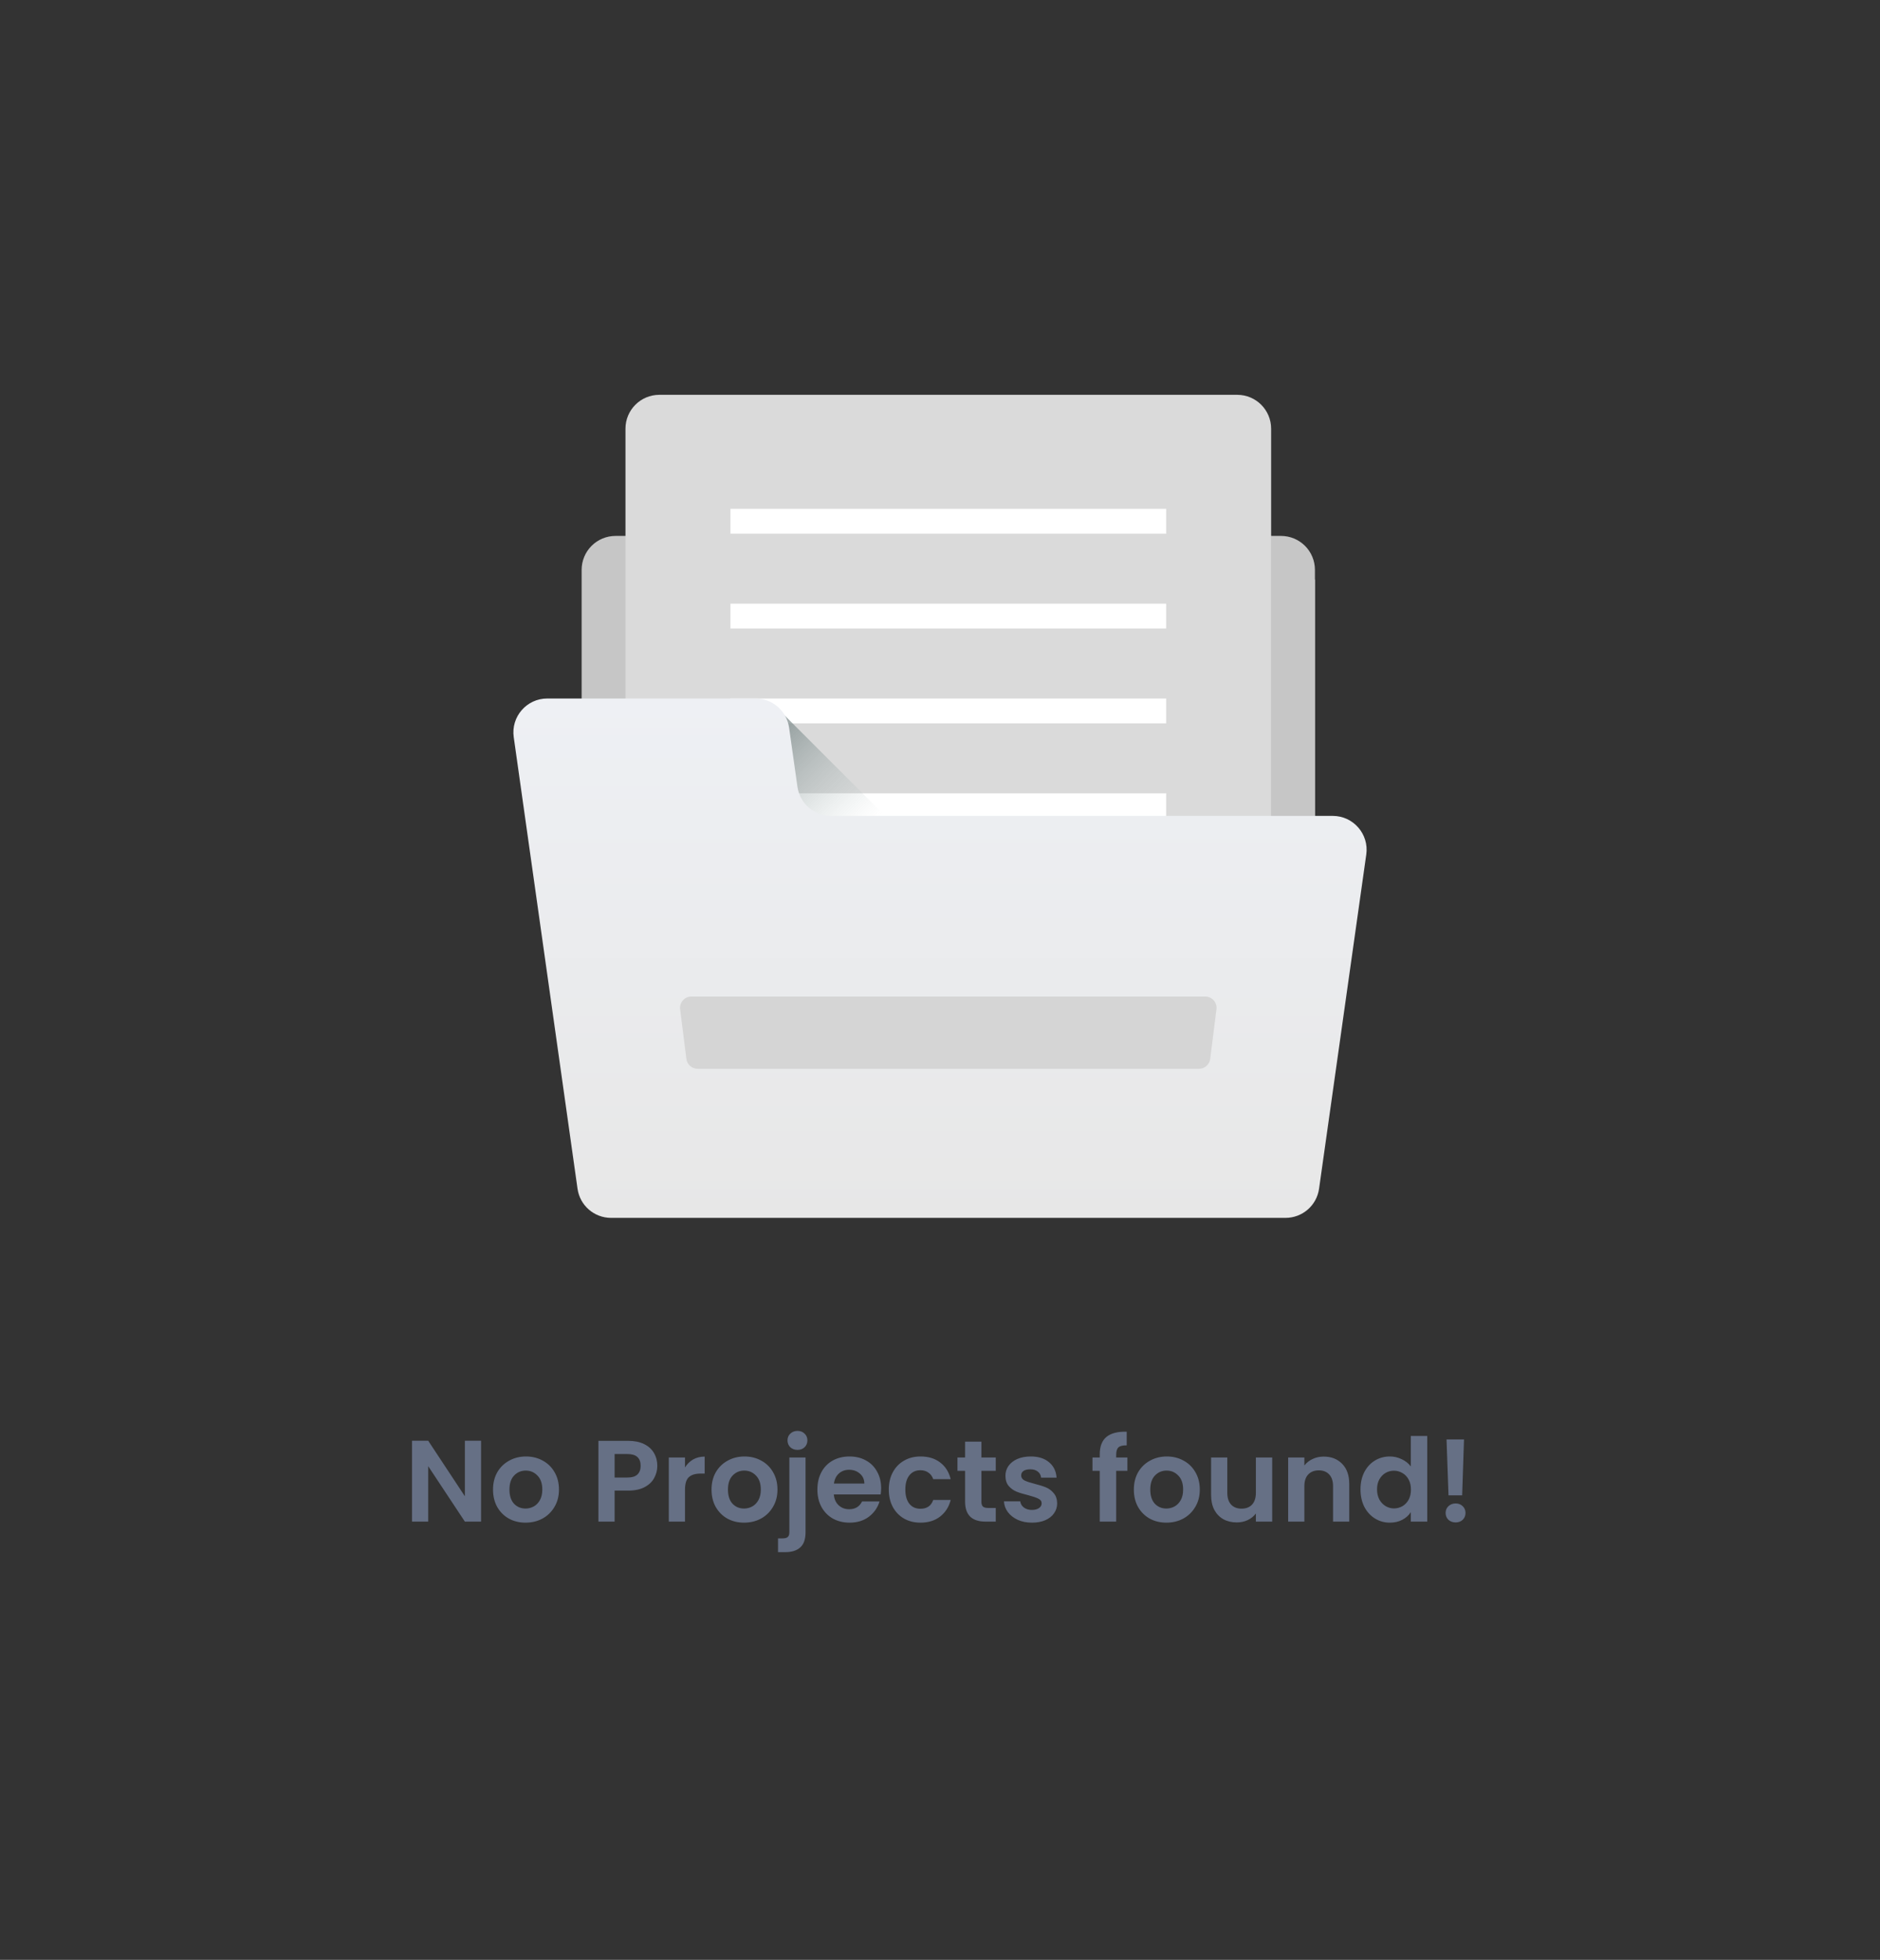
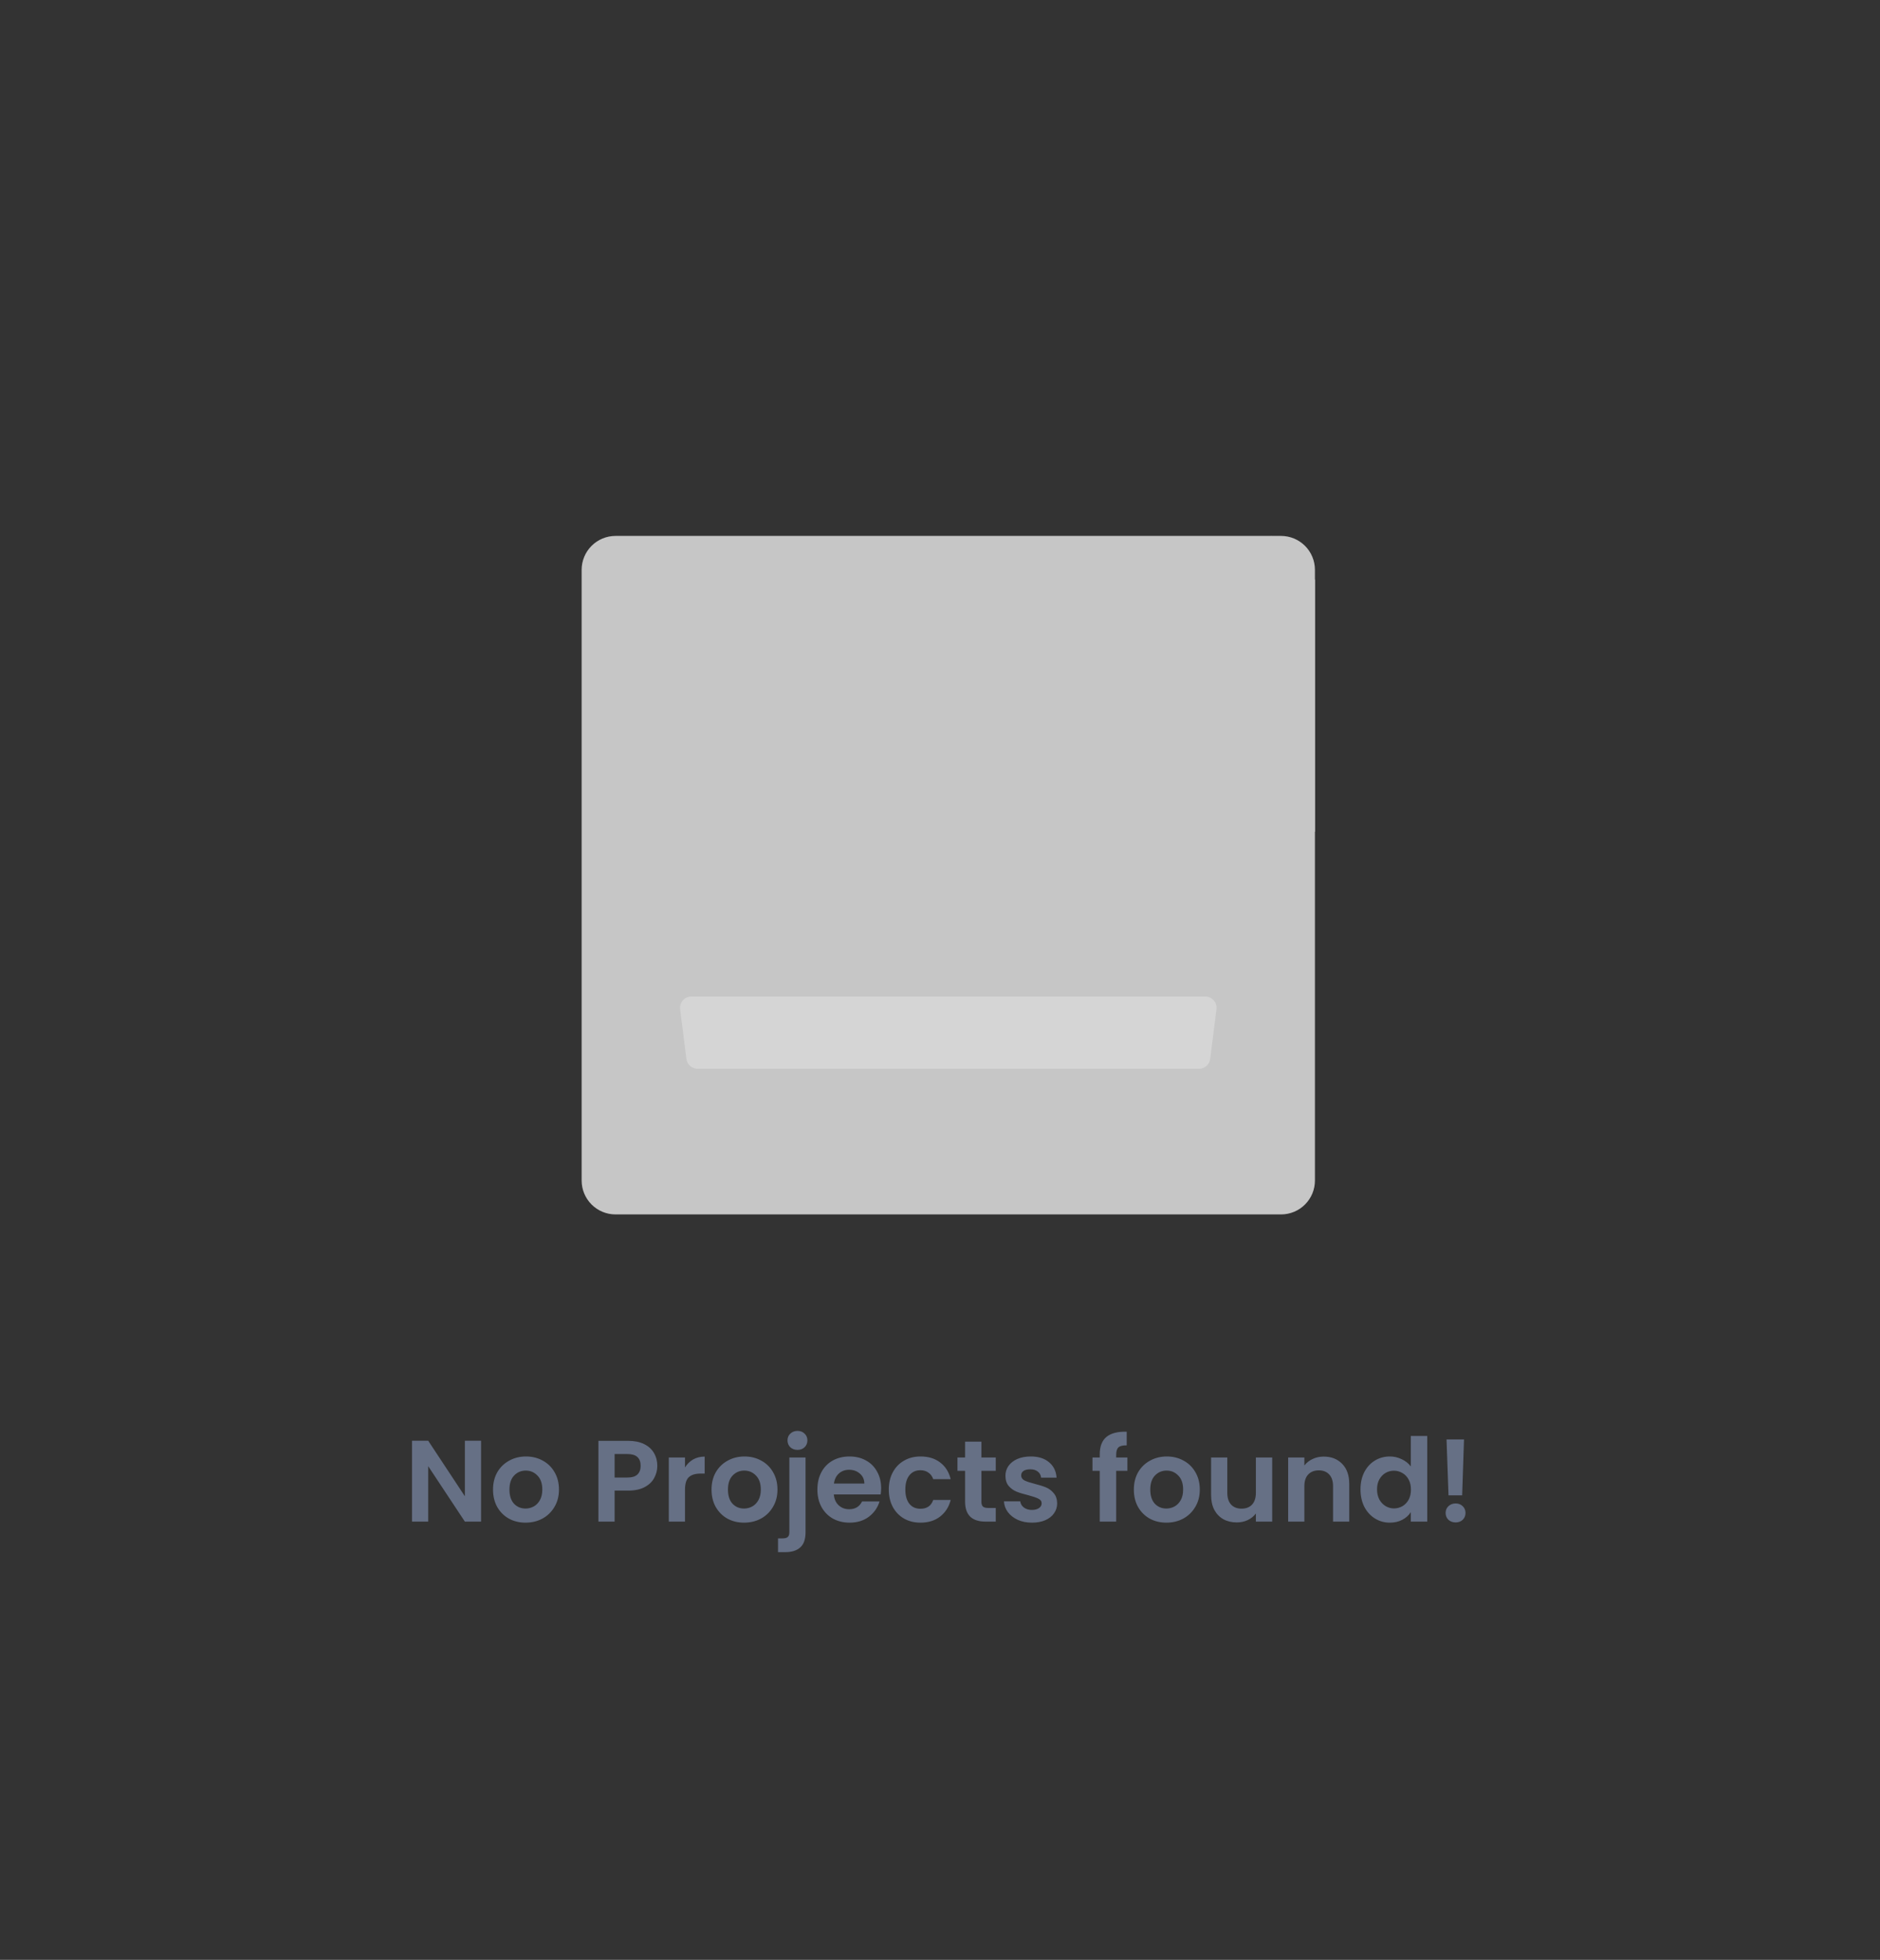
<svg xmlns="http://www.w3.org/2000/svg" width="260" height="271" viewBox="0 0 260 271" fill="none">
  <rect x="0" y="0" width="260" height="271" fill="#333333" stroke="none" />
  <path d="M177.169 74.107H85.123C83.881 74.108 82.69 74.602 81.812 75.48C80.934 76.358 80.44 77.549 80.439 78.791V163.244C80.44 164.486 80.934 165.677 81.812 166.555C82.69 167.433 83.881 167.927 85.123 167.927H177.169C178.411 167.927 179.602 167.433 180.48 166.555C181.358 165.677 181.852 164.486 181.853 163.244V78.791C181.852 77.549 181.358 76.358 180.48 75.48C179.602 74.602 178.411 74.108 177.169 74.107Z" fill="#C6C6C6" />
-   <path d="M171.111 138.58H91.184C88.598 138.58 86.501 136.483 86.501 133.897V59.278C86.501 56.691 88.598 54.595 91.184 54.595H171.111C173.697 54.595 175.794 56.691 175.794 59.278V133.897C175.794 136.483 173.697 138.58 171.111 138.58Z" fill="#DADADA" />
-   <path d="M161.276 70.361H101.019V73.795H161.276V70.361ZM161.276 83.473H101.019V86.907H161.276V83.473ZM161.276 96.588H101.019V100.022H161.276V96.588ZM161.276 109.701H101.019V113.135H161.276V109.701Z" fill="white" />
-   <path d="M108.199 98.617L123.341 113.759H108.199V98.617Z" fill="url(#paint0_linear_457_2580)" />
-   <path d="M181.854 115.008V80.168L175.794 74.107V115.007H181.854V115.008Z" fill="#C6C6C6" />
-   <path d="M188.952 118.159L182.423 164.378C182.096 166.688 180.119 168.405 177.785 168.405H84.508C82.175 168.405 80.198 166.688 79.871 164.378L71.048 101.925C70.65 99.106 72.838 96.587 75.685 96.587H104.491C106.824 96.587 108.802 98.304 109.128 100.614L110.285 108.793C110.611 111.103 112.589 112.821 114.922 112.821H184.316C187.162 112.821 189.351 115.34 188.953 118.159H188.952Z" fill="url(#paint1_linear_457_2580)" />
+   <path d="M181.854 115.008V80.168L175.794 74.107V115.007H181.854V115.008" fill="#C6C6C6" />
  <path d="M165.818 147.79H96.476C96.096 147.79 95.729 147.651 95.443 147.4C95.158 147.148 94.975 146.802 94.927 146.425L94.059 139.556C94.031 139.336 94.051 139.113 94.116 138.901C94.182 138.69 94.291 138.494 94.438 138.328C94.584 138.162 94.764 138.029 94.966 137.938C95.168 137.847 95.387 137.799 95.608 137.799H166.686C166.907 137.799 167.126 137.847 167.328 137.938C167.53 138.029 167.71 138.162 167.856 138.328C168.003 138.494 168.112 138.69 168.178 138.901C168.243 139.113 168.262 139.336 168.235 139.556L167.367 146.425C167.319 146.802 167.136 147.148 166.851 147.4C166.565 147.651 166.198 147.79 165.818 147.79Z" fill="#D5D5D5" />
  <path d="M66.531 210.405H64.291L59.219 202.741V210.405H56.979V199.221H59.219L64.291 206.901V199.221H66.531V210.405ZM72.68 210.549C71.827 210.549 71.059 210.363 70.376 209.989C69.694 209.605 69.155 209.067 68.76 208.373C68.376 207.68 68.184 206.88 68.184 205.973C68.184 205.067 68.382 204.267 68.776 203.573C69.182 202.88 69.731 202.347 70.424 201.973C71.118 201.589 71.891 201.397 72.744 201.397C73.598 201.397 74.371 201.589 75.064 201.973C75.758 202.347 76.302 202.88 76.696 203.573C77.102 204.267 77.304 205.067 77.304 205.973C77.304 206.88 77.096 207.68 76.68 208.373C76.275 209.067 75.72 209.605 75.016 209.989C74.323 210.363 73.544 210.549 72.68 210.549ZM72.68 208.597C73.086 208.597 73.464 208.501 73.816 208.309C74.179 208.107 74.467 207.808 74.68 207.413C74.894 207.019 75 206.539 75 205.973C75 205.131 74.776 204.485 74.328 204.037C73.891 203.579 73.352 203.349 72.712 203.349C72.072 203.349 71.534 203.579 71.096 204.037C70.67 204.485 70.456 205.131 70.456 205.973C70.456 206.816 70.664 207.467 71.08 207.925C71.507 208.373 72.04 208.597 72.68 208.597ZM90.904 202.693C90.904 203.291 90.76 203.851 90.472 204.373C90.195 204.896 89.752 205.317 89.144 205.637C88.547 205.957 87.789 206.117 86.872 206.117H85V210.405H82.76V199.237H86.872C87.736 199.237 88.472 199.387 89.08 199.685C89.688 199.984 90.141 200.395 90.44 200.917C90.749 201.44 90.904 202.032 90.904 202.693ZM86.776 204.309C87.395 204.309 87.853 204.171 88.152 203.893C88.451 203.605 88.6 203.205 88.6 202.693C88.6 201.605 87.992 201.061 86.776 201.061H85V204.309H86.776ZM94.734 202.917C95.022 202.448 95.396 202.08 95.854 201.813C96.324 201.547 96.857 201.413 97.454 201.413V203.765H96.862C96.158 203.765 95.625 203.931 95.262 204.261C94.91 204.592 94.734 205.168 94.734 205.989V210.405H92.494V201.541H94.734V202.917ZM102.899 210.549C102.046 210.549 101.278 210.363 100.595 209.989C99.912 209.605 99.374 209.067 98.979 208.373C98.595 207.68 98.403 206.88 98.403 205.973C98.403 205.067 98.6 204.267 98.995 203.573C99.4 202.88 99.95 202.347 100.643 201.973C101.336 201.589 102.11 201.397 102.963 201.397C103.816 201.397 104.59 201.589 105.283 201.973C105.976 202.347 106.52 202.88 106.915 203.573C107.32 204.267 107.523 205.067 107.523 205.973C107.523 206.88 107.315 207.68 106.899 208.373C106.494 209.067 105.939 209.605 105.235 209.989C104.542 210.363 103.763 210.549 102.899 210.549ZM102.899 208.597C103.304 208.597 103.683 208.501 104.035 208.309C104.398 208.107 104.686 207.808 104.899 207.413C105.112 207.019 105.219 206.539 105.219 205.973C105.219 205.131 104.995 204.485 104.547 204.037C104.11 203.579 103.571 203.349 102.931 203.349C102.291 203.349 101.752 203.579 101.315 204.037C100.888 204.485 100.675 205.131 100.675 205.973C100.675 206.816 100.883 207.467 101.299 207.925C101.726 208.373 102.259 208.597 102.899 208.597ZM110.302 200.485C109.897 200.485 109.561 200.363 109.294 200.117C109.038 199.861 108.91 199.547 108.91 199.173C108.91 198.8 109.038 198.491 109.294 198.245C109.561 197.989 109.897 197.861 110.302 197.861C110.697 197.861 111.022 197.989 111.278 198.245C111.534 198.491 111.662 198.8 111.662 199.173C111.662 199.547 111.534 199.861 111.278 200.117C111.022 200.363 110.697 200.485 110.302 200.485ZM111.406 211.861C111.406 212.843 111.161 213.547 110.67 213.973C110.19 214.411 109.497 214.629 108.59 214.629H107.598V212.725H108.238C108.58 212.725 108.82 212.656 108.958 212.517C109.097 212.389 109.166 212.176 109.166 211.877V201.541H111.406V211.861ZM121.859 205.781C121.859 206.101 121.838 206.389 121.795 206.645H115.315C115.369 207.285 115.593 207.787 115.987 208.149C116.382 208.512 116.867 208.693 117.443 208.693C118.275 208.693 118.867 208.336 119.219 207.621H121.635C121.379 208.475 120.889 209.179 120.163 209.733C119.438 210.277 118.547 210.549 117.491 210.549C116.638 210.549 115.87 210.363 115.187 209.989C114.515 209.605 113.987 209.067 113.603 208.373C113.23 207.68 113.043 206.88 113.043 205.973C113.043 205.056 113.23 204.251 113.603 203.557C113.977 202.864 114.499 202.331 115.171 201.957C115.843 201.584 116.617 201.397 117.491 201.397C118.334 201.397 119.086 201.579 119.747 201.941C120.419 202.304 120.937 202.821 121.299 203.493C121.673 204.155 121.859 204.917 121.859 205.781ZM119.539 205.141C119.529 204.565 119.321 204.107 118.915 203.765C118.51 203.413 118.014 203.237 117.427 203.237C116.873 203.237 116.403 203.408 116.019 203.749C115.646 204.08 115.417 204.544 115.331 205.141H119.539ZM122.918 205.973C122.918 205.056 123.105 204.256 123.478 203.573C123.852 202.88 124.369 202.347 125.03 201.973C125.692 201.589 126.449 201.397 127.302 201.397C128.401 201.397 129.308 201.675 130.022 202.229C130.748 202.773 131.233 203.541 131.478 204.533H129.062C128.934 204.149 128.716 203.851 128.406 203.637C128.108 203.413 127.734 203.301 127.286 203.301C126.646 203.301 126.14 203.536 125.766 204.005C125.393 204.464 125.206 205.12 125.206 205.973C125.206 206.816 125.393 207.472 125.766 207.941C126.14 208.4 126.646 208.629 127.286 208.629C128.193 208.629 128.785 208.224 129.062 207.413H131.478C131.233 208.373 130.748 209.136 130.022 209.701C129.297 210.267 128.39 210.549 127.302 210.549C126.449 210.549 125.692 210.363 125.03 209.989C124.369 209.605 123.852 209.072 123.478 208.389C123.105 207.696 122.918 206.891 122.918 205.973ZM135.727 203.381V207.669C135.727 207.968 135.797 208.187 135.935 208.325C136.085 208.453 136.33 208.517 136.671 208.517H137.711V210.405H136.303C134.415 210.405 133.471 209.488 133.471 207.653V203.381H132.415V201.541H133.471V199.349H135.727V201.541H137.711V203.381H135.727ZM142.715 210.549C141.989 210.549 141.339 210.421 140.763 210.165C140.187 209.899 139.728 209.541 139.387 209.093C139.056 208.645 138.875 208.149 138.843 207.605H141.099C141.141 207.947 141.307 208.229 141.595 208.453C141.893 208.677 142.261 208.789 142.699 208.789C143.125 208.789 143.456 208.704 143.691 208.533C143.936 208.363 144.059 208.144 144.059 207.877C144.059 207.589 143.909 207.376 143.611 207.237C143.323 207.088 142.859 206.928 142.219 206.757C141.557 206.597 141.013 206.432 140.587 206.261C140.171 206.091 139.808 205.829 139.499 205.477C139.2 205.125 139.051 204.651 139.051 204.053C139.051 203.563 139.189 203.115 139.467 202.709C139.755 202.304 140.16 201.984 140.683 201.749C141.216 201.515 141.84 201.397 142.555 201.397C143.611 201.397 144.453 201.664 145.083 202.197C145.712 202.72 146.059 203.429 146.123 204.325H143.979C143.947 203.973 143.797 203.696 143.531 203.493C143.275 203.28 142.928 203.173 142.491 203.173C142.085 203.173 141.771 203.248 141.547 203.397C141.333 203.547 141.227 203.755 141.227 204.021C141.227 204.32 141.376 204.549 141.675 204.709C141.973 204.859 142.437 205.013 143.067 205.173C143.707 205.333 144.235 205.499 144.651 205.669C145.067 205.84 145.424 206.107 145.723 206.469C146.032 206.821 146.192 207.291 146.203 207.877C146.203 208.389 146.059 208.848 145.771 209.253C145.493 209.659 145.088 209.979 144.555 210.213C144.032 210.437 143.419 210.549 142.715 210.549ZM155.918 203.381H154.366V210.405H152.094V203.381H151.086V201.541H152.094V201.093C152.094 200.005 152.403 199.205 153.022 198.693C153.64 198.181 154.574 197.941 155.822 197.973V199.861C155.278 199.851 154.899 199.941 154.686 200.133C154.472 200.325 154.366 200.672 154.366 201.173V201.541H155.918V203.381ZM161.305 210.549C160.452 210.549 159.684 210.363 159.001 209.989C158.319 209.605 157.78 209.067 157.385 208.373C157.001 207.68 156.809 206.88 156.809 205.973C156.809 205.067 157.007 204.267 157.401 203.573C157.807 202.88 158.356 202.347 159.049 201.973C159.743 201.589 160.516 201.397 161.369 201.397C162.223 201.397 162.996 201.589 163.689 201.973C164.383 202.347 164.927 202.88 165.321 203.573C165.727 204.267 165.929 205.067 165.929 205.973C165.929 206.88 165.721 207.68 165.305 208.373C164.9 209.067 164.345 209.605 163.641 209.989C162.948 210.363 162.169 210.549 161.305 210.549ZM161.305 208.597C161.711 208.597 162.089 208.501 162.441 208.309C162.804 208.107 163.092 207.808 163.305 207.413C163.519 207.019 163.625 206.539 163.625 205.973C163.625 205.131 163.401 204.485 162.953 204.037C162.516 203.579 161.977 203.349 161.337 203.349C160.697 203.349 160.159 203.579 159.721 204.037C159.295 204.485 159.081 205.131 159.081 205.973C159.081 206.816 159.289 207.467 159.705 207.925C160.132 208.373 160.665 208.597 161.305 208.597ZM175.941 201.541V210.405H173.685V209.285C173.397 209.669 173.018 209.973 172.549 210.197C172.09 210.411 171.589 210.517 171.045 210.517C170.351 210.517 169.738 210.373 169.205 210.085C168.671 209.787 168.25 209.355 167.941 208.789C167.642 208.213 167.493 207.531 167.493 206.741V201.541H169.733V206.421C169.733 207.125 169.909 207.669 170.261 208.053C170.613 208.427 171.093 208.613 171.701 208.613C172.319 208.613 172.805 208.427 173.157 208.053C173.509 207.669 173.685 207.125 173.685 206.421V201.541H175.941ZM183.063 201.413C184.119 201.413 184.972 201.749 185.623 202.421C186.273 203.083 186.599 204.011 186.599 205.205V210.405H184.359V205.509C184.359 204.805 184.183 204.267 183.831 203.893C183.479 203.509 182.999 203.317 182.391 203.317C181.772 203.317 181.281 203.509 180.919 203.893C180.567 204.267 180.391 204.805 180.391 205.509V210.405H178.151V201.541H180.391V202.645C180.689 202.261 181.068 201.963 181.527 201.749C181.996 201.525 182.508 201.413 183.063 201.413ZM188.153 205.941C188.153 205.045 188.329 204.251 188.681 203.557C189.043 202.864 189.534 202.331 190.153 201.957C190.771 201.584 191.459 201.397 192.217 201.397C192.793 201.397 193.342 201.525 193.865 201.781C194.387 202.027 194.803 202.357 195.113 202.773V198.565H197.385V210.405H195.113V209.093C194.835 209.531 194.446 209.883 193.945 210.149C193.443 210.416 192.862 210.549 192.201 210.549C191.454 210.549 190.771 210.357 190.153 209.973C189.534 209.589 189.043 209.051 188.681 208.357C188.329 207.653 188.153 206.848 188.153 205.941ZM195.129 205.973C195.129 205.429 195.022 204.965 194.809 204.581C194.595 204.187 194.307 203.888 193.945 203.685C193.582 203.472 193.193 203.365 192.777 203.365C192.361 203.365 191.977 203.467 191.625 203.669C191.273 203.872 190.985 204.171 190.761 204.565C190.547 204.949 190.441 205.408 190.441 205.941C190.441 206.475 190.547 206.944 190.761 207.349C190.985 207.744 191.273 208.048 191.625 208.261C191.987 208.475 192.371 208.581 192.777 208.581C193.193 208.581 193.582 208.48 193.945 208.277C194.307 208.064 194.595 207.765 194.809 207.381C195.022 206.987 195.129 206.517 195.129 205.973ZM202.469 199.045L202.213 206.773H200.325L200.053 199.045H202.469ZM201.317 210.517C200.911 210.517 200.575 210.395 200.309 210.149C200.053 209.893 199.925 209.579 199.925 209.205C199.925 208.832 200.053 208.523 200.309 208.277C200.575 208.021 200.911 207.893 201.317 207.893C201.711 207.893 202.037 208.021 202.293 208.277C202.549 208.523 202.677 208.832 202.677 209.205C202.677 209.579 202.549 209.893 202.293 210.149C202.037 210.395 201.711 210.517 201.317 210.517Z" fill="#667085" />
  <defs>
    <linearGradient id="paint0_linear_457_2580" x1="118.202" y1="116.19" x2="99.899" y2="97.888" gradientUnits="userSpaceOnUse">
      <stop stop-color="#C2CECE" stop-opacity="0" />
      <stop offset="0.179" stop-color="#AFBCBC" stop-opacity="0.179" />
      <stop offset="1" stop-color="#5B6A6A" />
    </linearGradient>
    <linearGradient id="paint1_linear_457_2580" x1="130" y1="96.587" x2="130" y2="168.405" gradientUnits="userSpaceOnUse">
      <stop stop-color="#EEF0F4" />
      <stop offset="1" stop-color="#E7E7E7" />
    </linearGradient>
  </defs>
</svg>